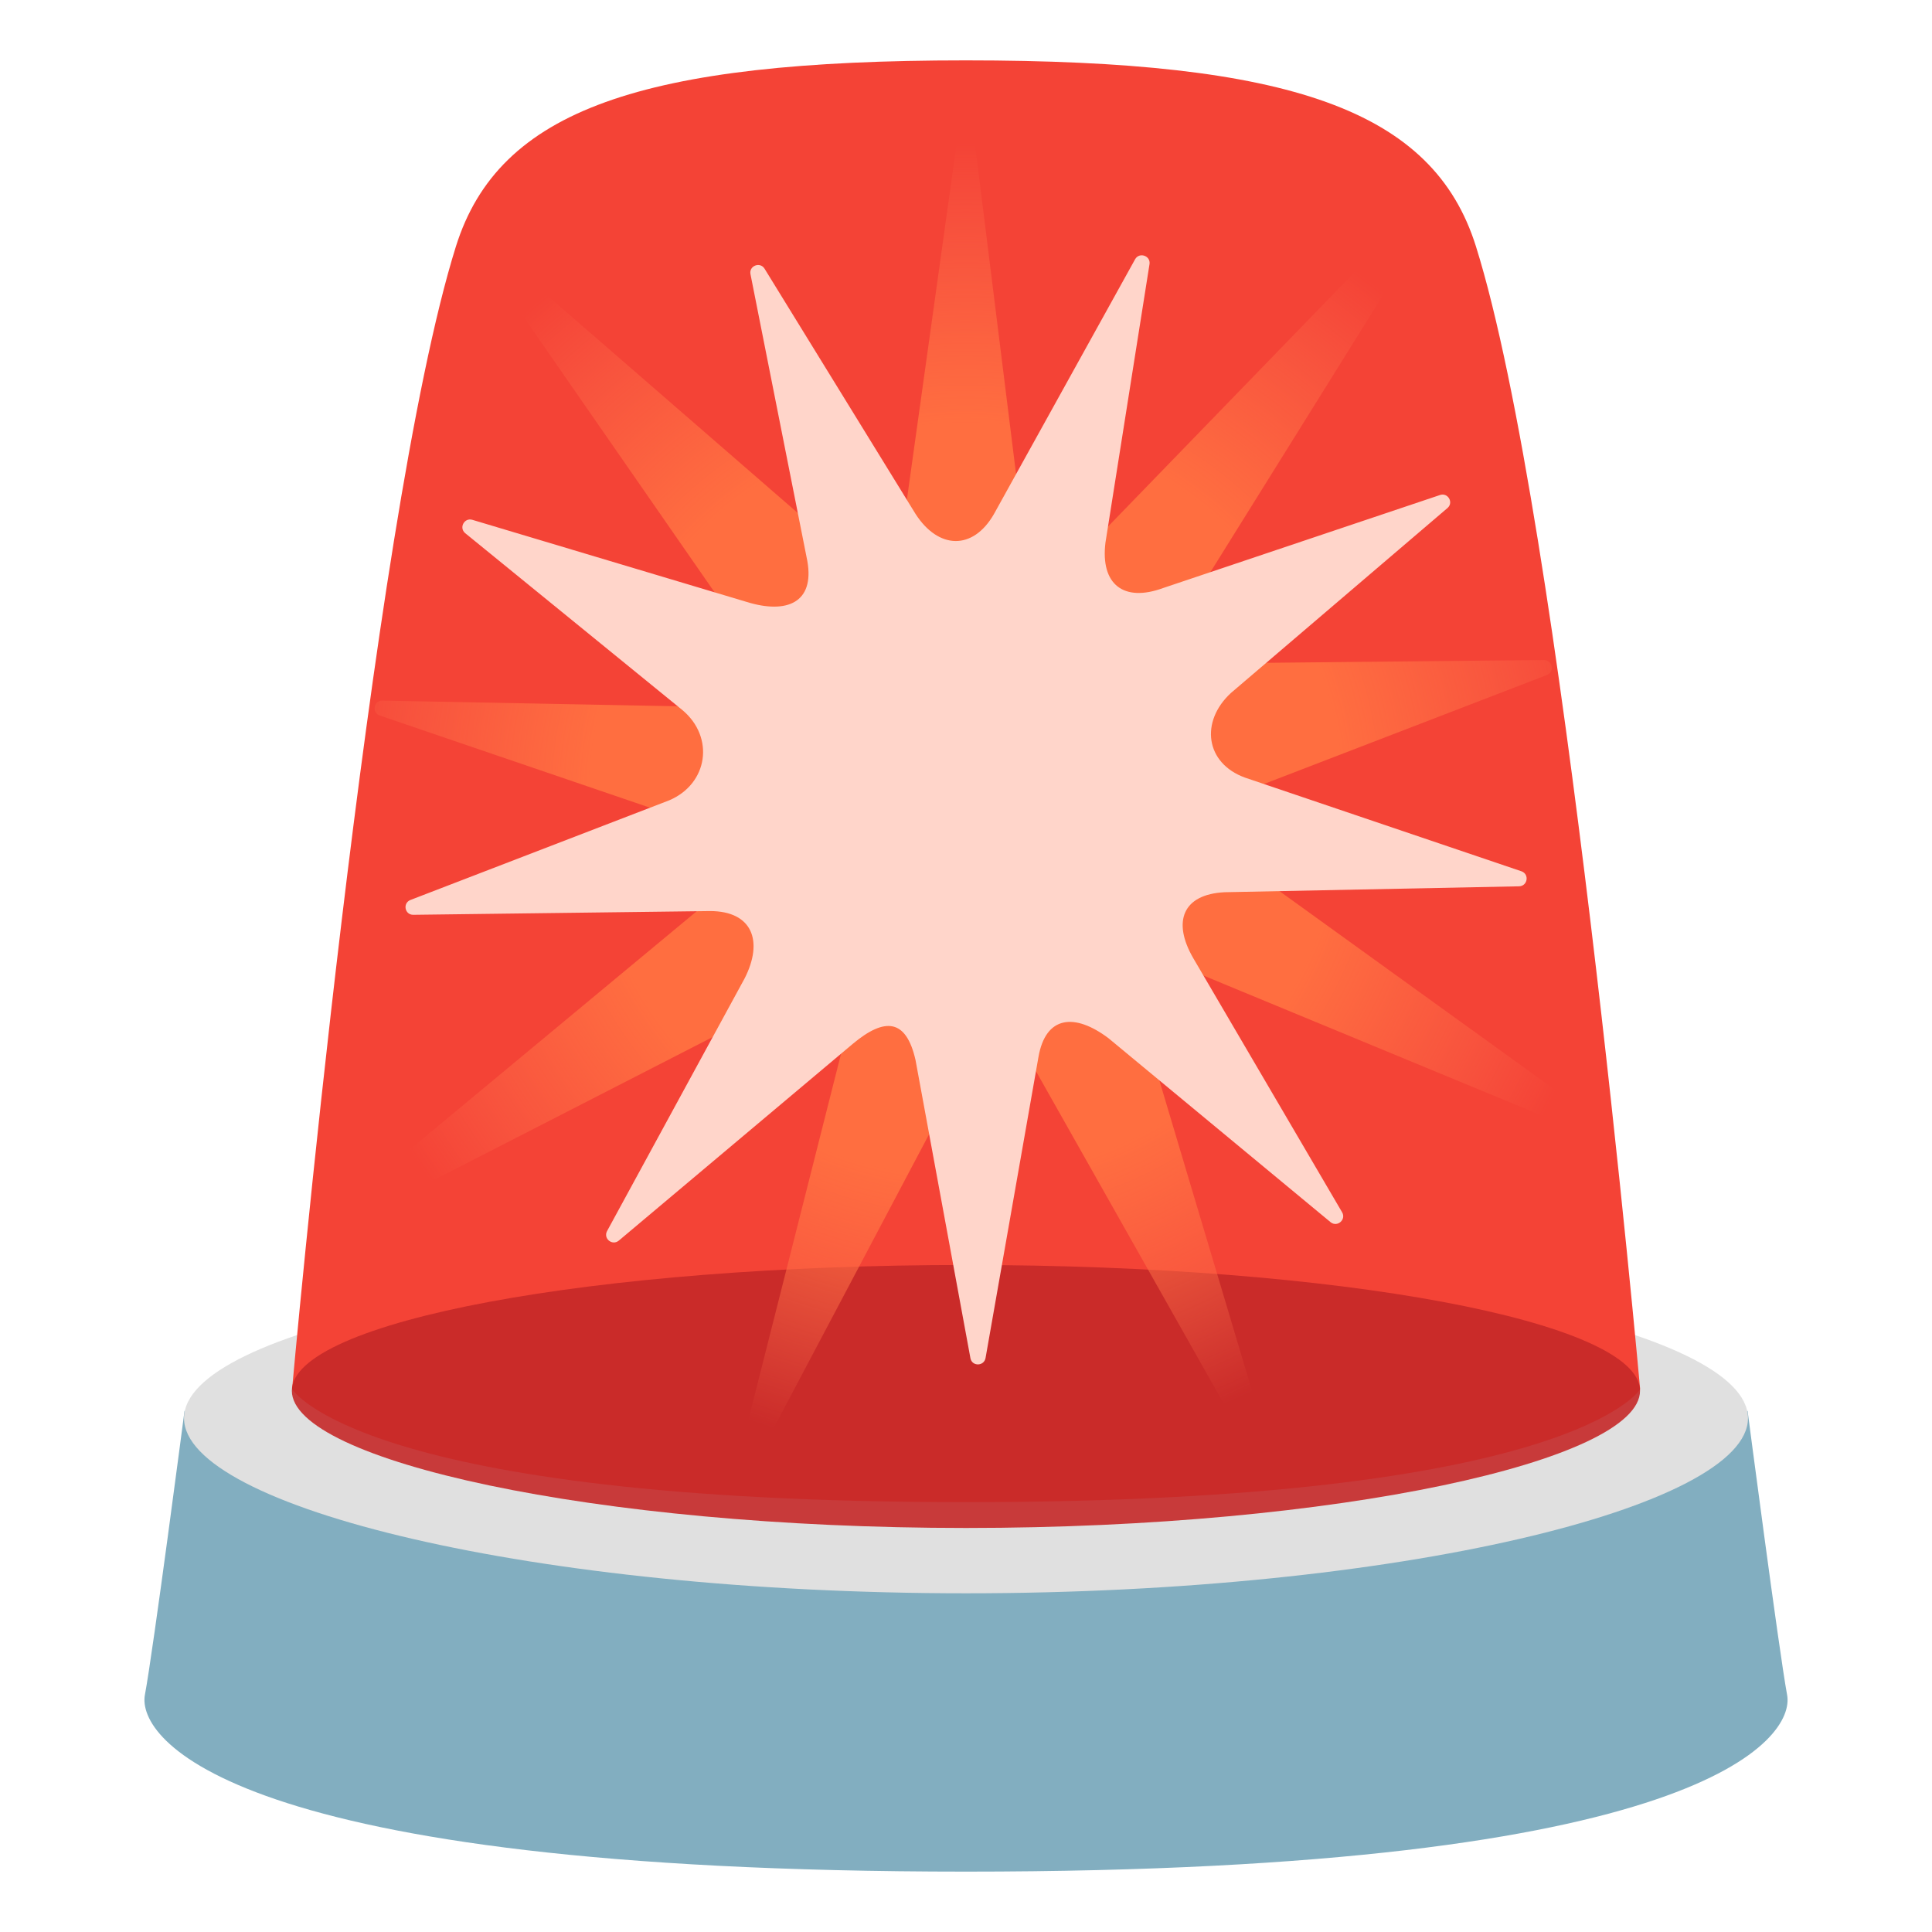
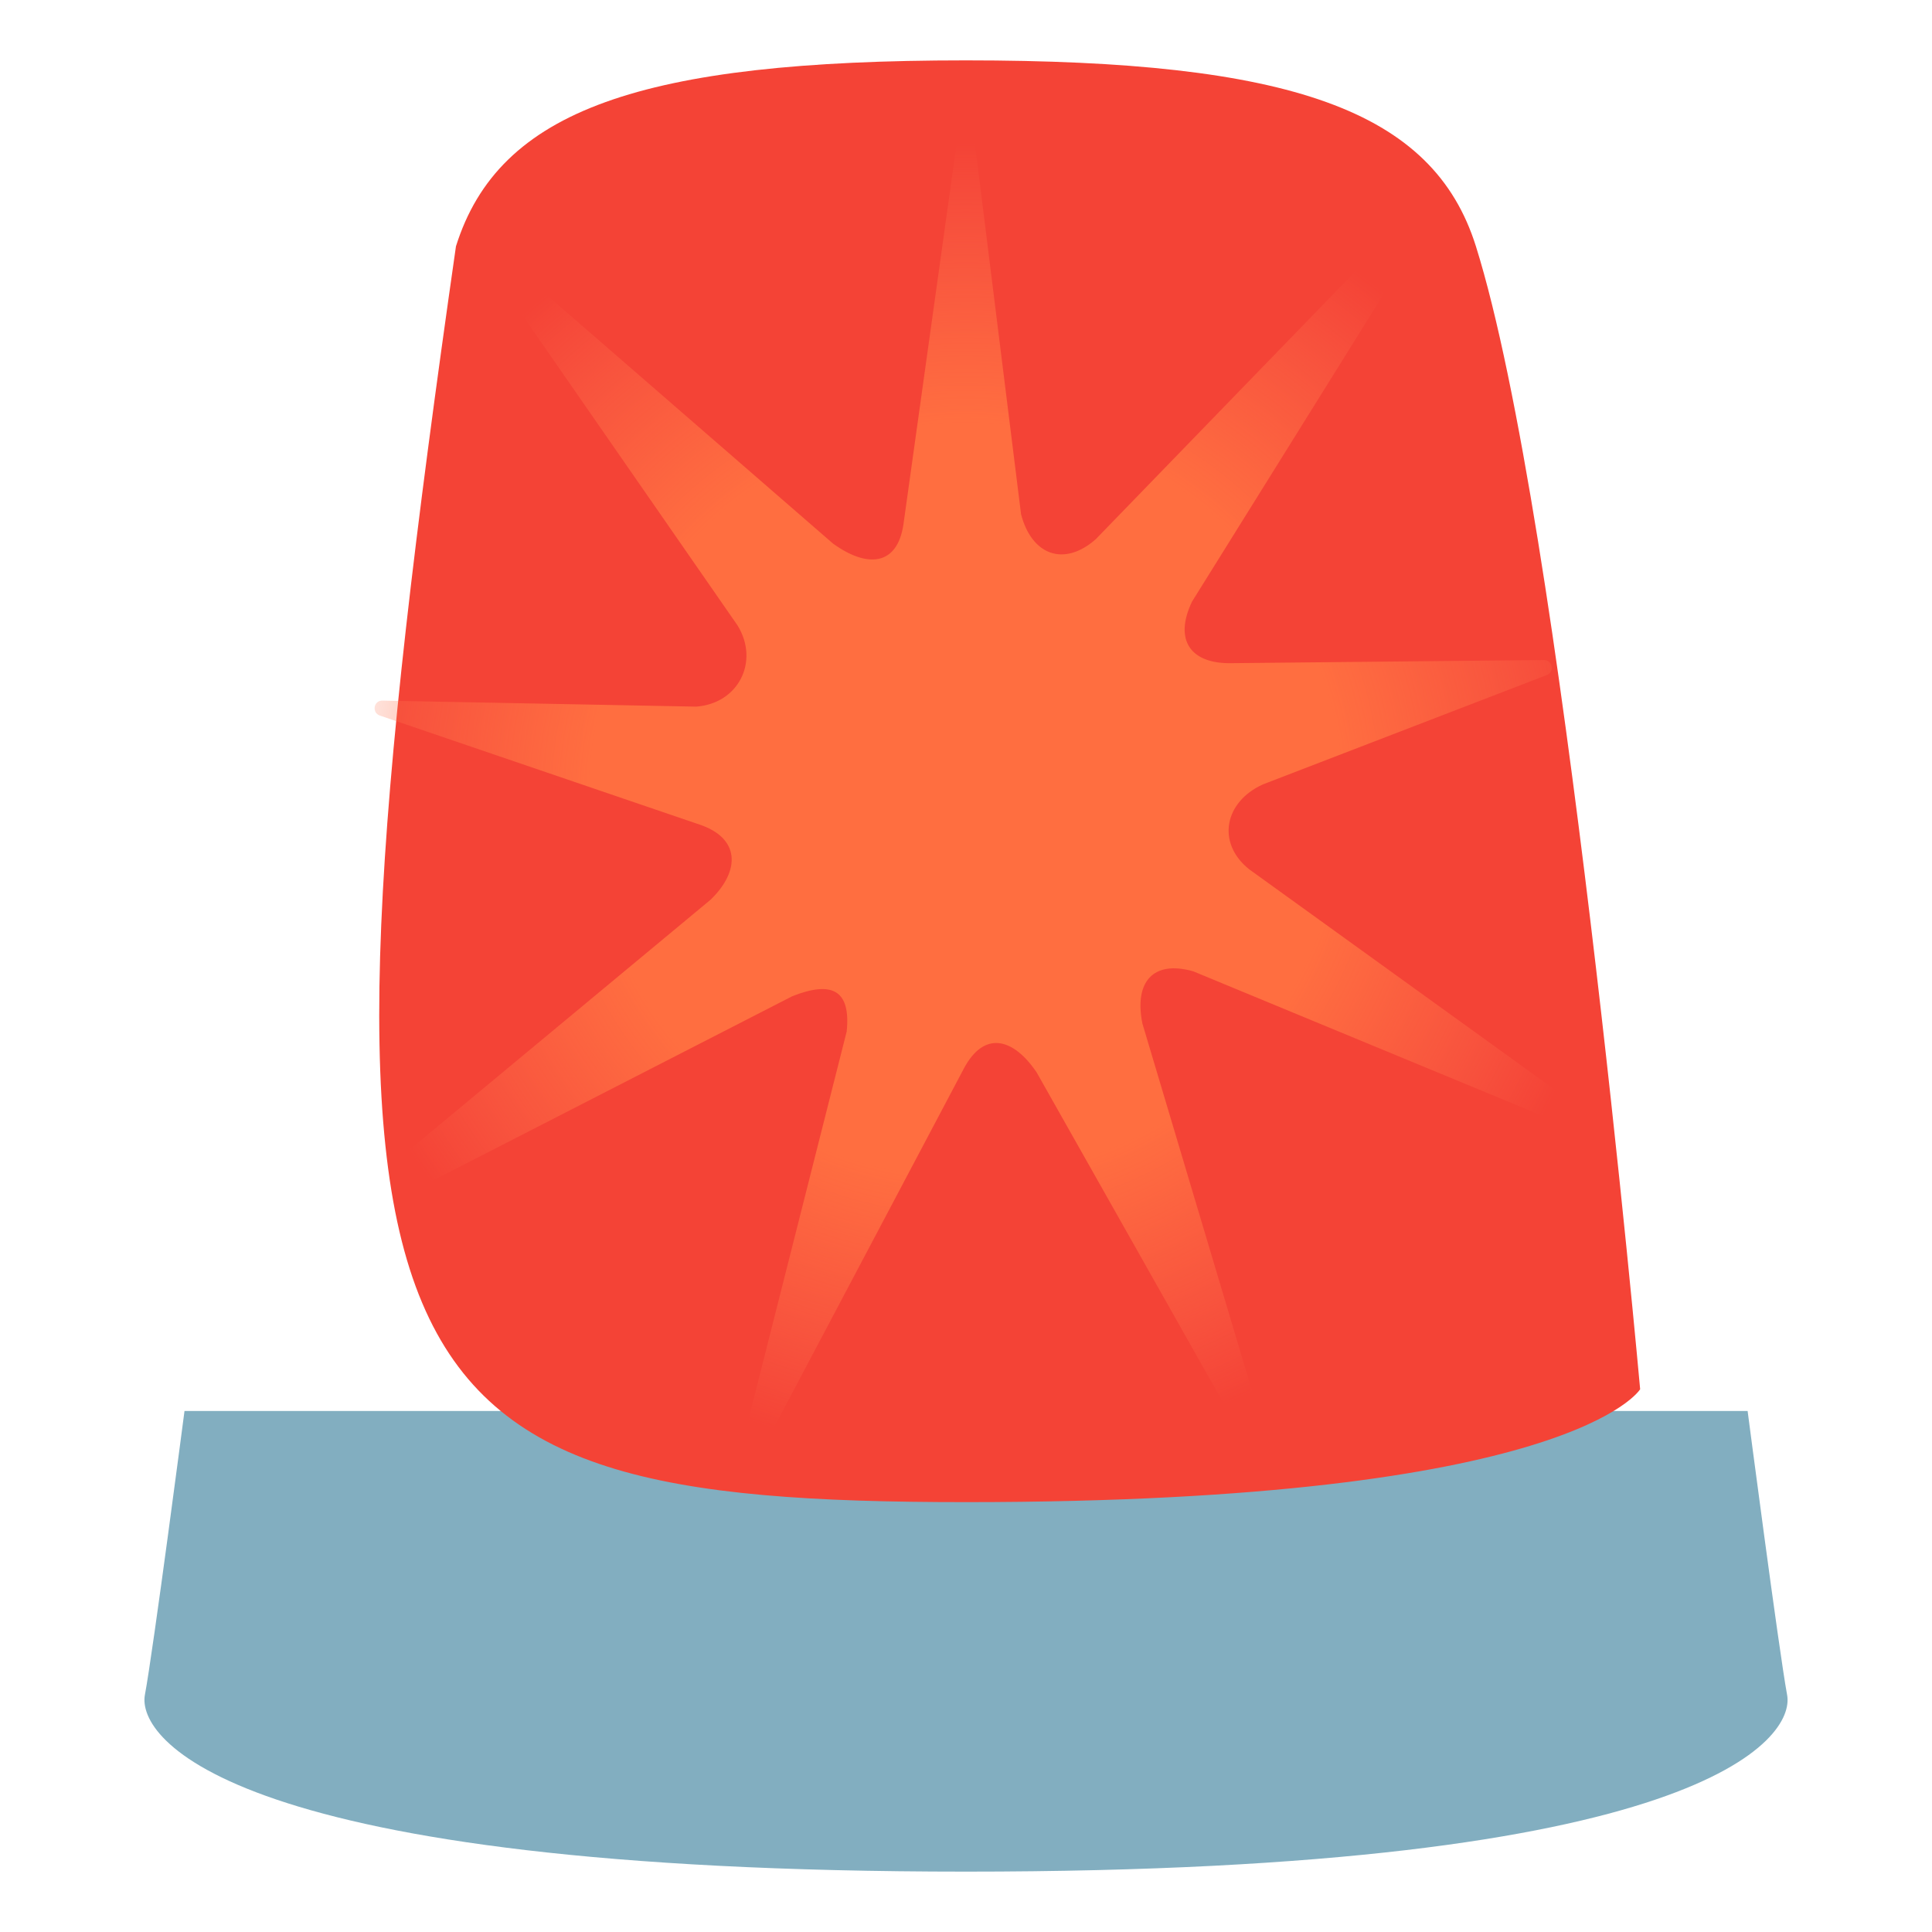
<svg xmlns="http://www.w3.org/2000/svg" width="16" height="16" viewBox="0 0 16 16" fill="none">
  <path d="M14.8 14.036C14.733 13.676 14.473 11.685 14.473 11.685H1.528C1.528 11.685 1.268 13.676 1.2 14.036C1.133 14.396 1.904 15.5 8 15.5C14.096 15.5 14.868 14.396 14.8 14.036Z" fill="#82AEC0" />
-   <path d="M1.524 11.745C1.524 11.011 4.424 10.416 8 10.416C11.576 10.416 14.476 11.011 14.476 11.745C14.476 12.479 11.576 13.195 8 13.195C4.424 13.195 1.524 12.479 1.524 11.745Z" fill="#E0E0E0" />
-   <path d="M12.223 2.04C11.868 0.909 10.685 0.5 7.999 0.5C5.313 0.5 4.131 0.909 3.776 2.04C3.061 4.319 2.419 11.504 2.419 11.504C2.419 11.504 2.978 12.44 8 12.44C13.023 12.44 13.583 11.505 13.583 11.505C13.583 11.505 12.938 4.319 12.223 2.04Z" fill="#F44336" />
-   <path opacity="0.9" d="M2.417 11.518C2.417 10.943 4.916 10.476 8 10.476C11.084 10.476 13.582 10.943 13.582 11.518C13.582 12.093 11.084 12.654 8 12.654C4.916 12.654 2.417 12.093 2.417 11.518Z" fill="#C62828" />
+   <path d="M12.223 2.04C11.868 0.909 10.685 0.5 7.999 0.5C5.313 0.5 4.131 0.909 3.776 2.04C2.419 11.504 2.978 12.44 8 12.44C13.023 12.44 13.583 11.505 13.583 11.505C13.583 11.505 12.938 4.319 12.223 2.04Z" fill="#F44336" />
  <path d="M9.074 4.466L11.803 1.65C11.855 1.604 11.932 1.662 11.902 1.725L9.872 4.982C9.721 5.297 9.855 5.501 10.205 5.492L12.786 5.466C12.856 5.465 12.877 5.56 12.814 5.589L10.459 6.496C10.14 6.64 10.072 6.981 10.345 7.199L13.281 9.316C13.336 9.36 13.291 9.446 13.224 9.427L9.882 8.044C9.546 7.949 9.392 8.135 9.461 8.477L10.539 12.089C10.553 12.157 10.463 12.195 10.424 12.137L8.585 8.881C8.389 8.592 8.151 8.537 7.985 8.844L6.221 12.179C6.187 12.24 6.095 12.211 6.101 12.141L7.012 8.542C7.047 8.195 6.887 8.122 6.562 8.25L2.781 10.189C2.716 10.214 2.664 10.132 2.714 10.084L5.886 7.45C6.136 7.206 6.125 6.94 5.794 6.829L3.146 5.926C3.08 5.904 3.092 5.807 3.161 5.802L5.766 5.852C6.115 5.826 6.291 5.479 6.109 5.181L4.015 2.162C3.979 2.102 4.05 2.036 4.106 2.077L6.899 4.502C7.182 4.706 7.431 4.687 7.482 4.342L7.936 1.092C7.946 1.024 8.044 1.019 8.061 1.086L8.456 4.259C8.544 4.597 8.811 4.697 9.074 4.466Z" fill="url(#paint0_radial_1784_40576)" />
-   <path d="M8.231 4.258L9.401 2.146C9.436 2.086 9.529 2.118 9.52 2.186L9.155 4.493C9.112 4.839 9.305 4.99 9.632 4.87L11.924 4.1C11.989 4.076 12.04 4.159 11.989 4.206L10.194 5.739C9.937 5.976 9.982 6.321 10.311 6.44L12.601 7.216C12.666 7.24 12.652 7.336 12.582 7.34L10.142 7.389C9.794 7.406 9.707 7.633 9.882 7.935L11.115 10.04C11.15 10.1 11.076 10.165 11.021 10.123L9.18 8.598C8.901 8.388 8.66 8.41 8.6 8.754L8.162 11.246C8.15 11.315 8.052 11.318 8.037 11.25L7.582 8.779C7.505 8.439 7.33 8.421 7.062 8.645L5.125 10.274C5.071 10.319 4.995 10.258 5.027 10.196L6.166 8.104C6.325 7.793 6.23 7.545 5.88 7.545L3.422 7.576C3.352 7.576 3.334 7.481 3.397 7.454L5.542 6.628C5.864 6.491 5.92 6.106 5.652 5.881L3.852 4.415C3.799 4.37 3.846 4.285 3.912 4.305L6.184 4.985C6.517 5.088 6.747 4.99 6.686 4.646L6.215 2.27C6.202 2.201 6.294 2.166 6.331 2.224L7.582 4.256C7.771 4.55 8.057 4.56 8.231 4.258Z" fill="#FFD5CA" />
  <defs>
    <radialGradient id="paint0_radial_1784_40576" cx="0" cy="0" r="1" gradientUnits="userSpaceOnUse" gradientTransform="translate(8 6.625) scale(5.449)">
      <stop offset="0.572" stop-color="#FF6E40" />
      <stop offset="0.768" stop-color="#FF7046" stop-opacity="0.541" />
      <stop offset="1" stop-color="#FF7555" stop-opacity="0" />
    </radialGradient>
  </defs>
</svg>